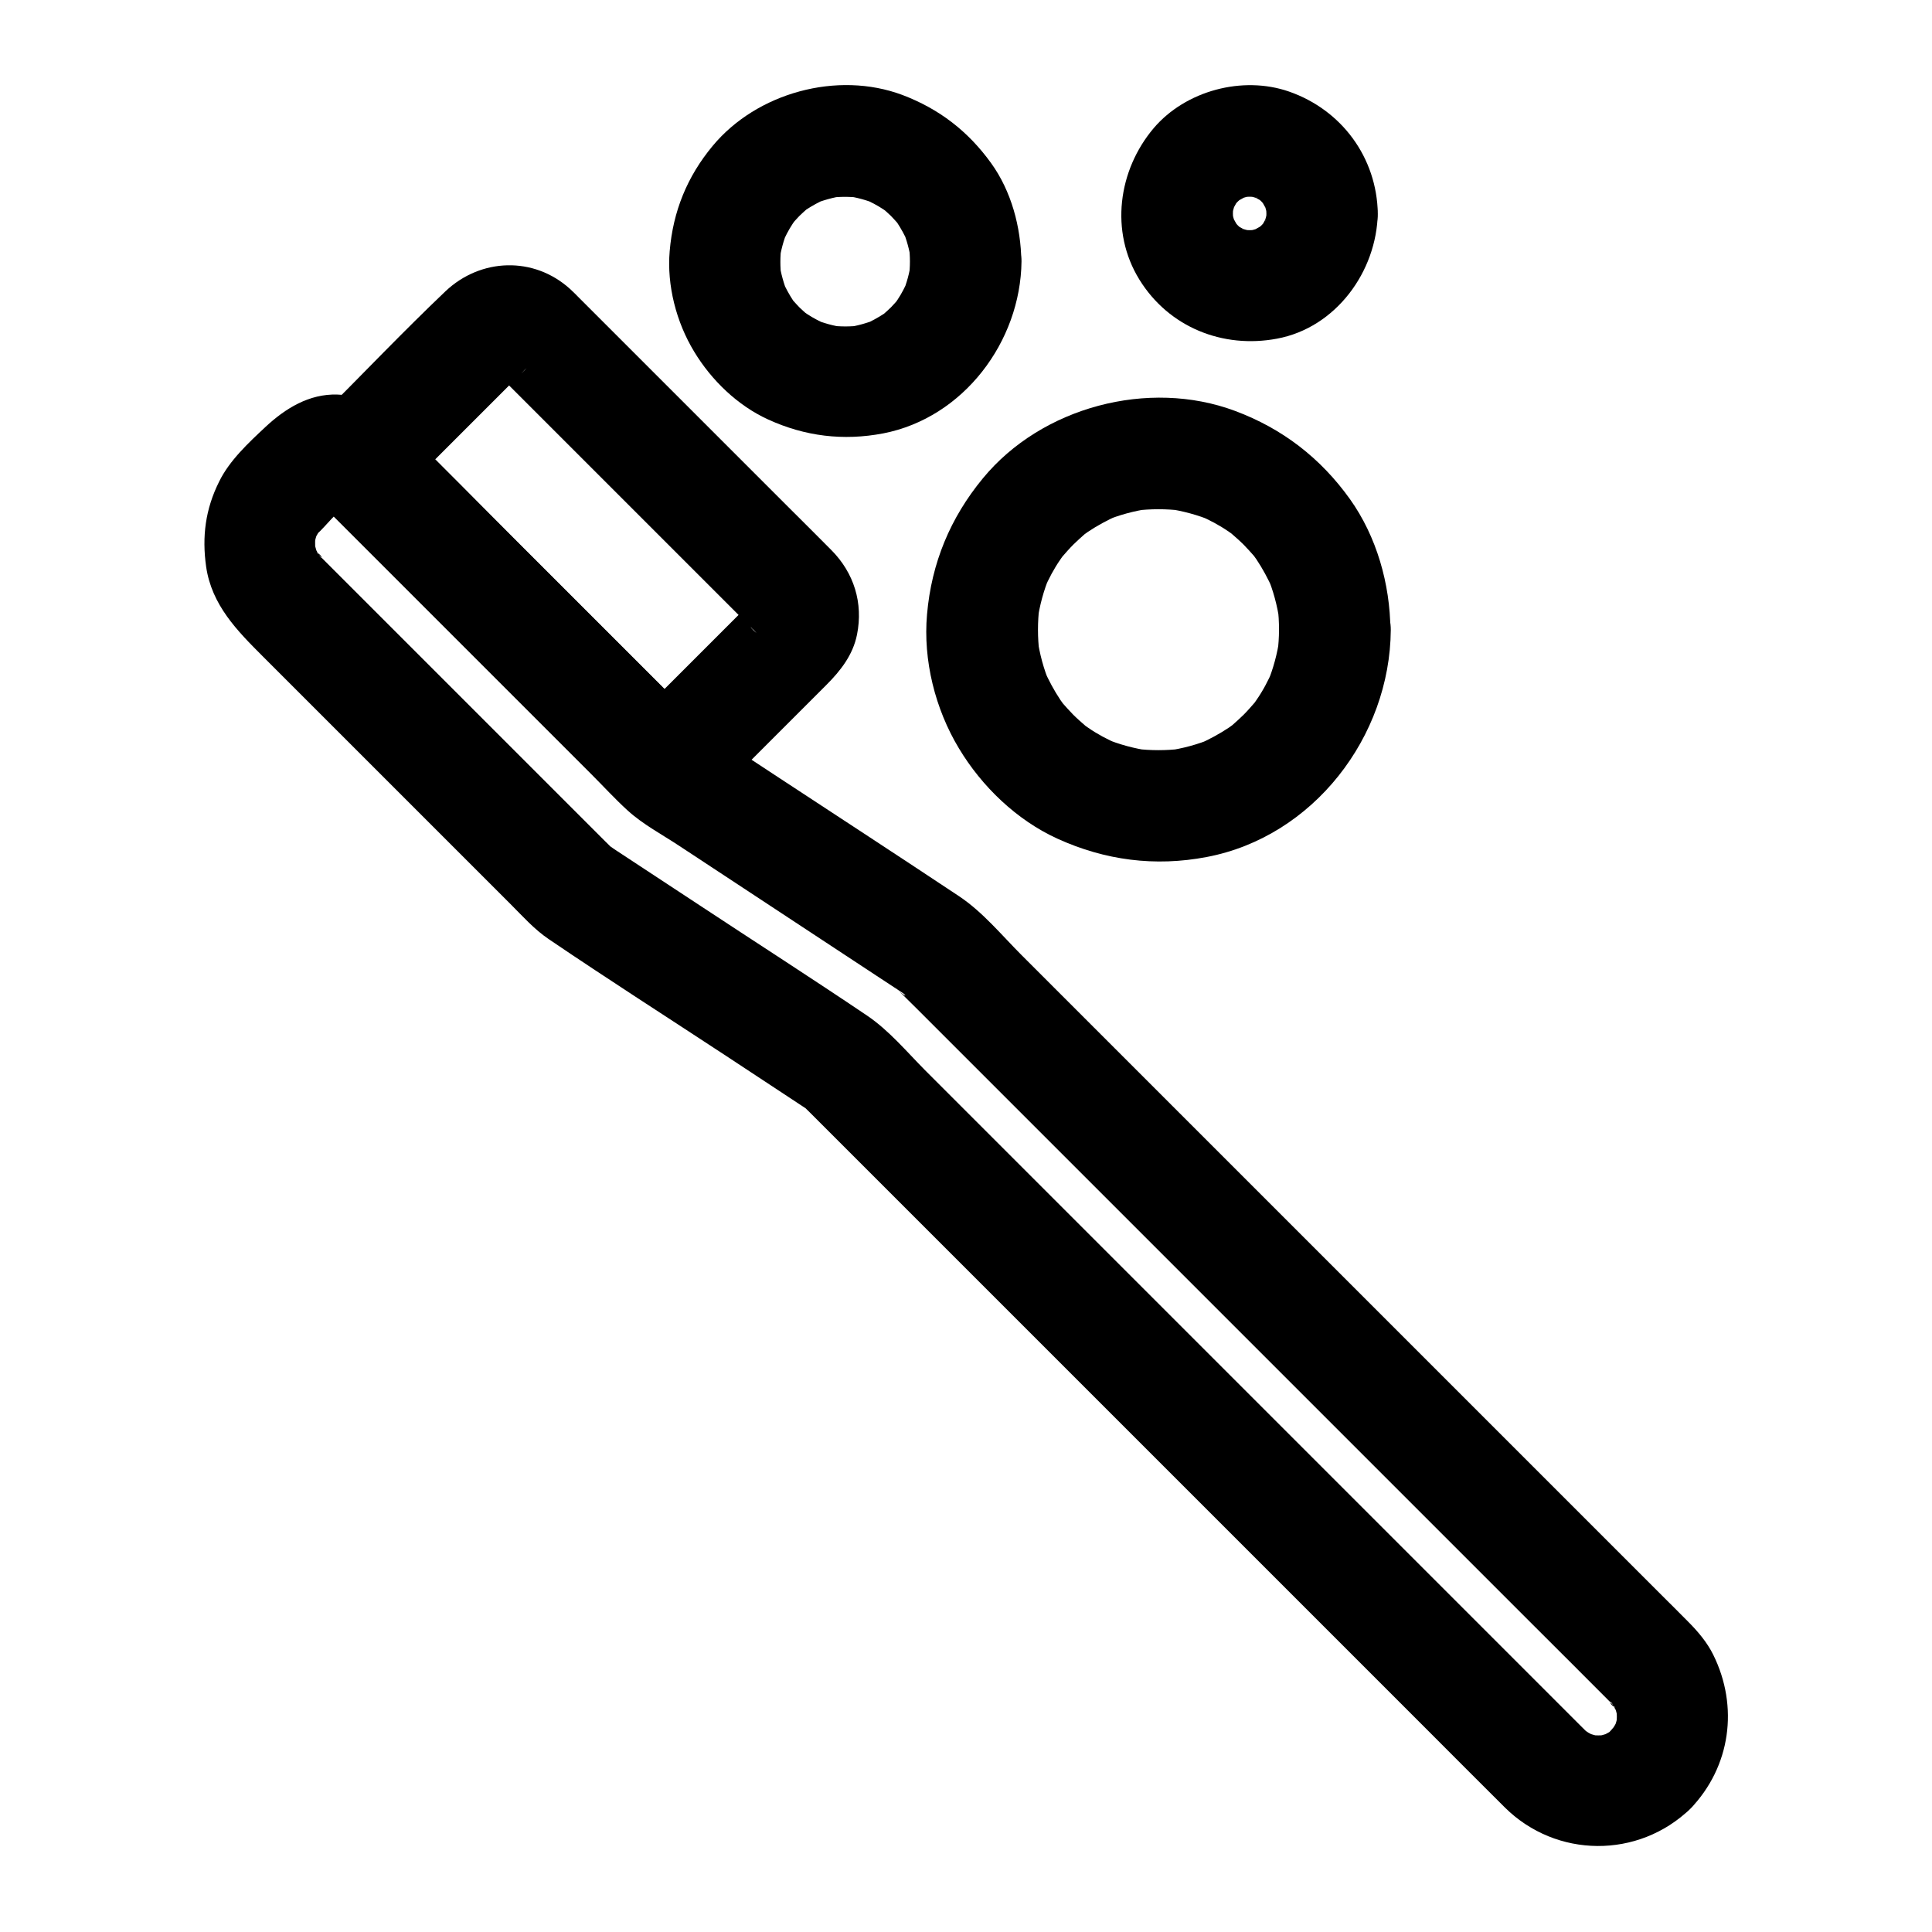
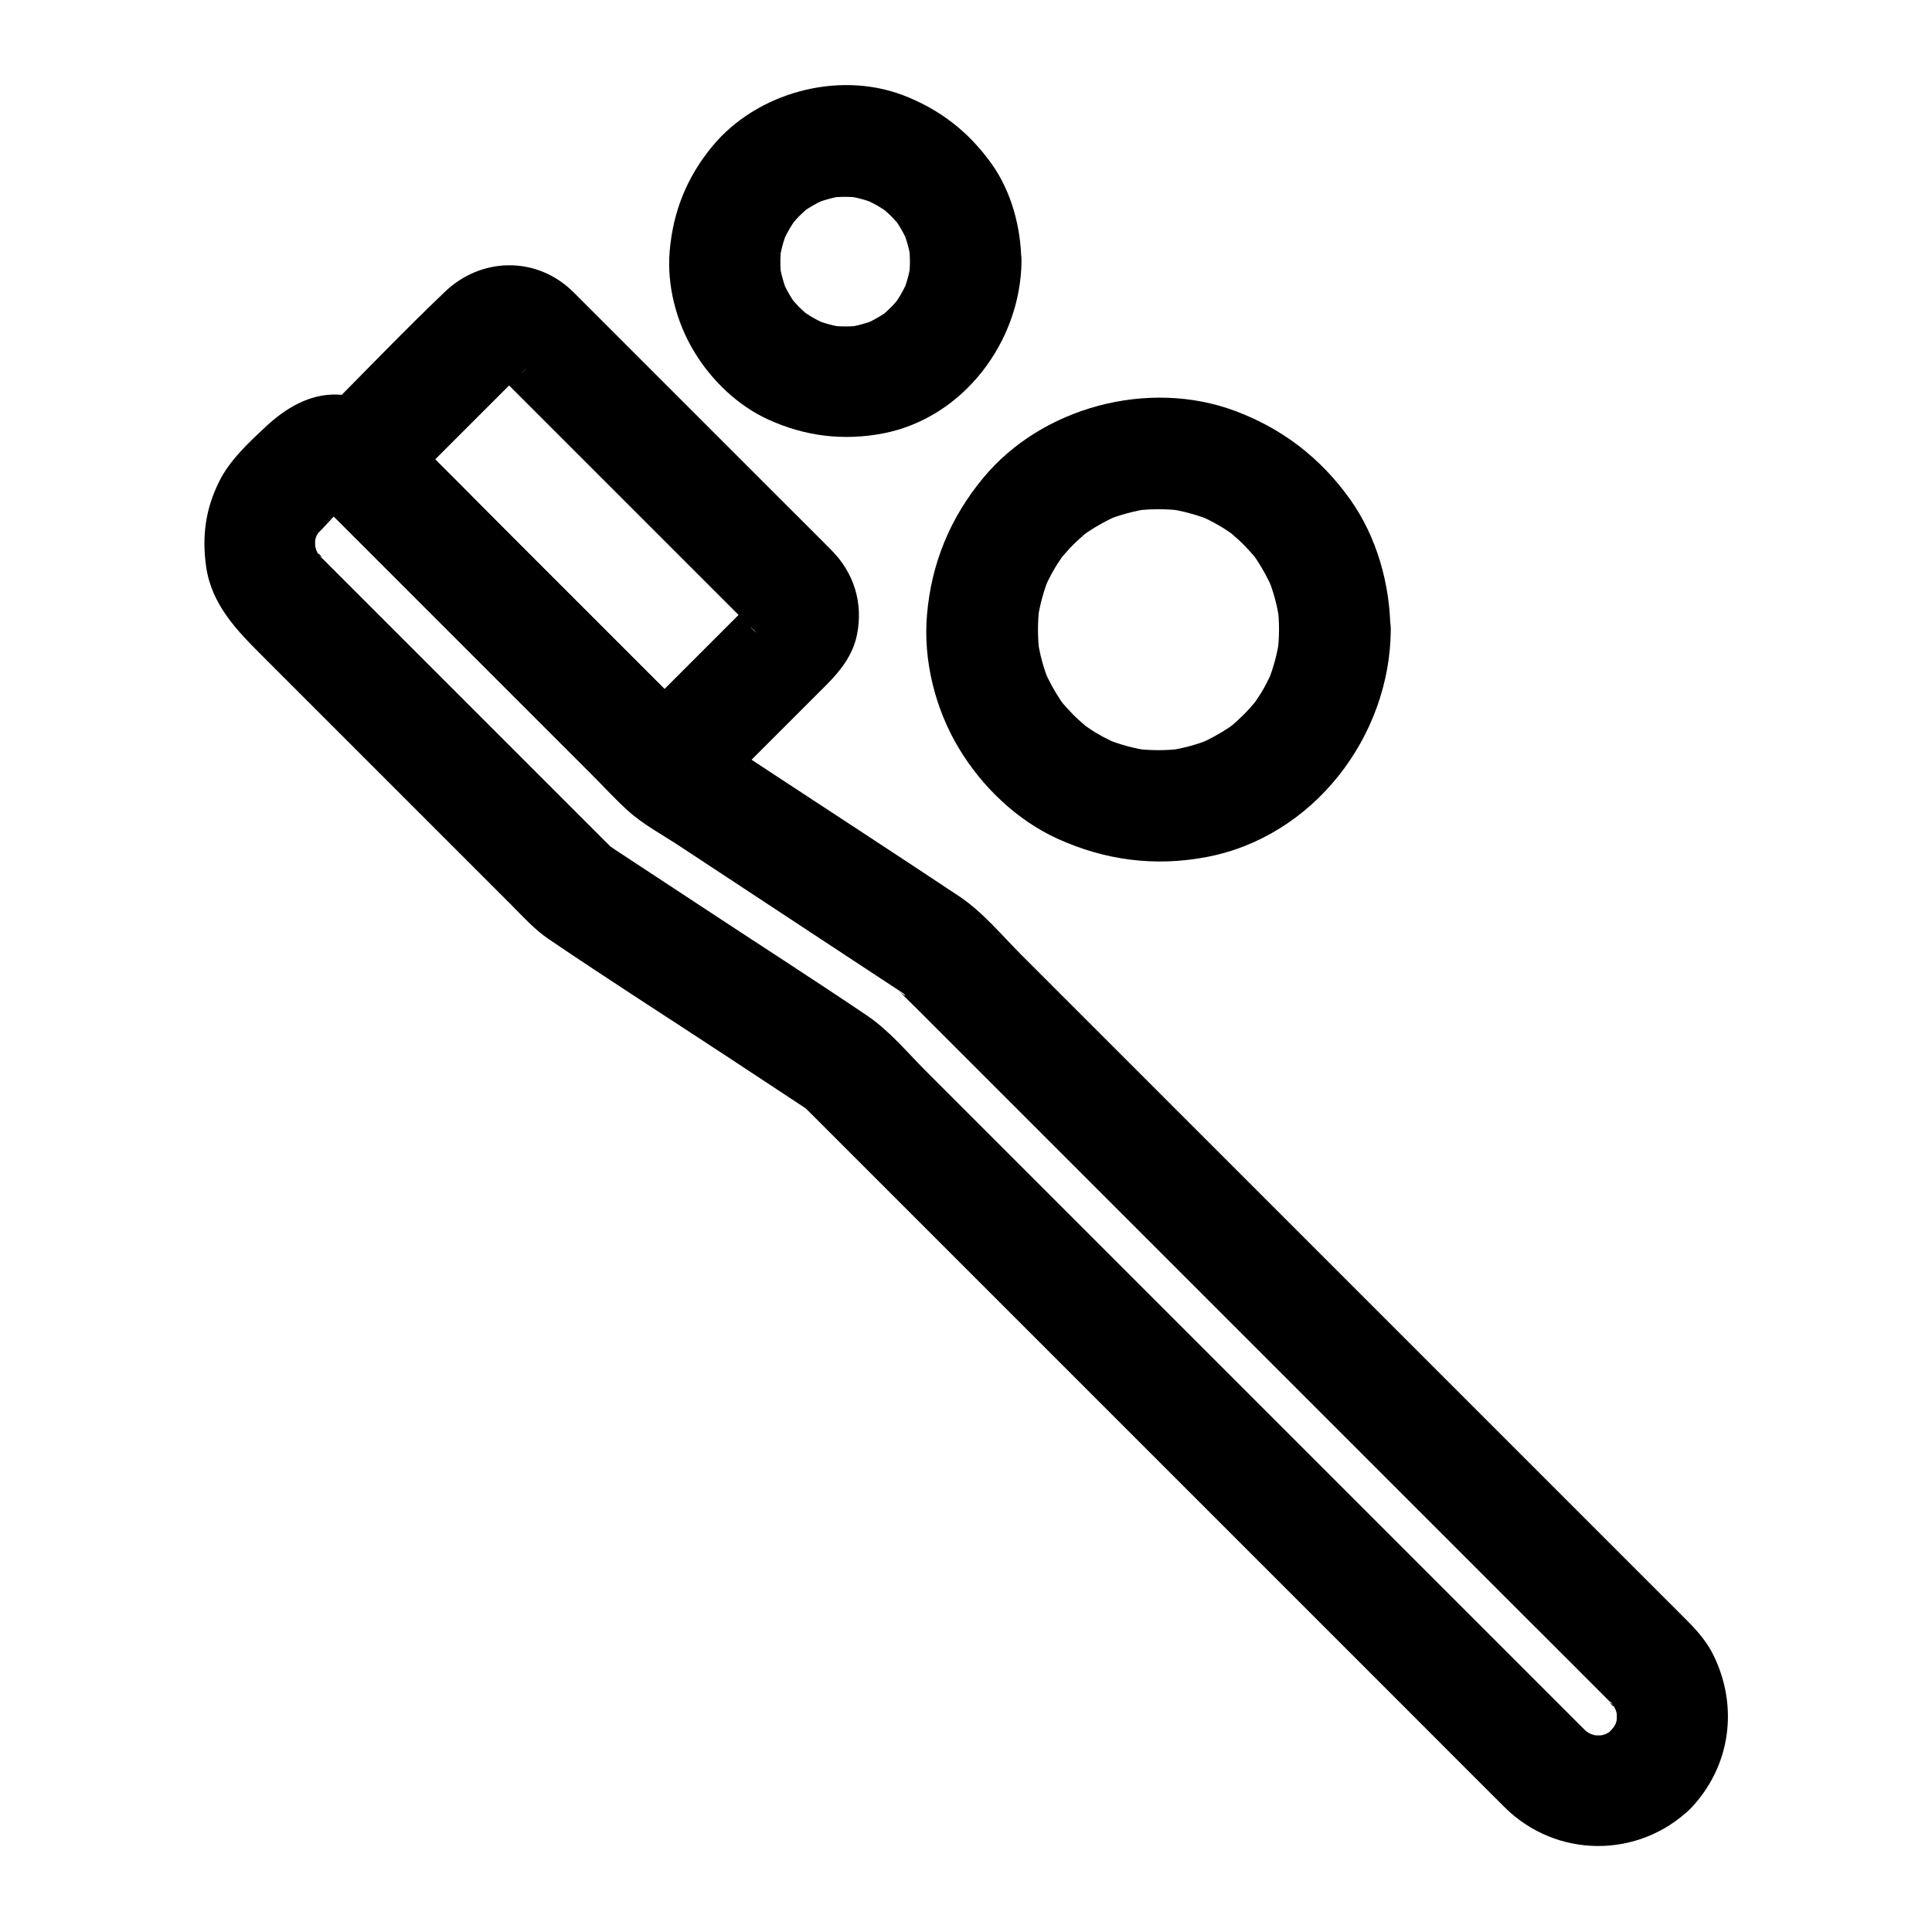
<svg xmlns="http://www.w3.org/2000/svg" fill="#000000" width="800px" height="800px" version="1.1" viewBox="144 144 512 512">
  <g>
    <path d="m591.98 623.32c10.676-11.121 12.84-27.059 6.051-40.785-1.625-3.297-4.082-6.199-6.641-8.758-2.41-2.461-4.871-4.871-7.281-7.281-11.266-11.266-22.582-22.582-33.852-33.852l-97.859-97.859c-12.547-12.547-25.043-25.043-37.59-37.59-5.266-5.266-10.332-11.465-16.582-15.645-15.988-10.629-32.129-21.156-48.168-31.684-6.789-4.477-13.578-8.906-20.32-13.383-0.441-0.297-0.836-0.59-1.277-0.836 3.246 1.969 3.789 3.148 2.461 1.77-1.477-1.523-2.953-2.953-4.477-4.477-14.762-14.762-29.473-29.473-44.23-44.23-10.875-10.875-21.551-21.844-32.57-32.57-4.43-4.281-9.938-7.379-16.234-7.578-7.477-0.246-13.824 3.691-19.09 8.609-4.477 4.184-9.543 8.906-12.25 14.465-3.641 7.281-4.574 14.562-3.445 22.535 1.477 10.184 8.215 16.973 15.055 23.812 15.008 15.008 30.012 30.012 45.02 45.02 6.887 6.887 13.727 13.727 20.613 20.613 3.246 3.246 6.297 6.691 10.086 9.25 15.5 10.527 31.293 20.613 46.938 30.898 7.133 4.676 14.219 9.348 21.352 14.07 0.59 0.395 1.133 0.789 1.723 1.133 1.426 0.887-3.836-3.297-2.707-2.066 0.59 0.641 1.23 1.23 1.871 1.871 8.609 8.609 17.219 17.219 25.828 25.828 15.055 15.055 30.109 30.109 45.117 45.117 16.828 16.828 33.652 33.652 50.48 50.48 14.121 14.121 28.289 28.289 42.41 42.41 6.789 6.789 13.578 13.629 20.418 20.418 13.582 13.43 35.328 13.629 49.152 0.293 5.559-5.363 5.805-15.547 0-20.859-6.004-5.512-14.957-5.707-20.859 0-0.441 0.395-0.887 0.789-1.328 1.23-1.082 1.031 3.199-2.117 0.984-0.836-1.031 0.59-2.016 1.133-3.051 1.574 1.18-0.492 2.363-0.984 3.543-1.477-1.723 0.688-3.445 1.133-5.266 1.379 1.328-0.195 2.609-0.344 3.938-0.543-1.574 0.148-3.148 0.148-4.723 0 1.328 0.195 2.609 0.344 3.938 0.543-1.82-0.246-3.543-0.688-5.266-1.379 1.18 0.492 2.363 0.984 3.543 1.477-0.836-0.344-1.672-0.789-2.461-1.23-0.492-0.297-2.363-1.672-0.246 0 1.918 1.523 0.59 0.441 0.098 0.051-0.297-0.246-0.543-0.543-0.836-0.789-0.148-0.148-0.297-0.344-0.492-0.492l-2.363-2.363c-3.297-3.297-6.543-6.543-9.84-9.84-11.758-11.758-23.469-23.469-35.227-35.227-15.449-15.449-30.898-30.898-46.395-46.395-15.398-15.398-30.75-30.75-46.148-46.148-11.465-11.465-22.926-22.926-34.391-34.391-4.871-4.922-9.594-10.578-15.352-14.465-14.66-9.891-29.617-19.484-44.379-29.227-7.281-4.773-14.562-9.594-21.844-14.367-1.23-0.789-2.461-1.77-3.738-2.461 0.297 0.148 4.184 3.59 2.41 1.723-0.543-0.59-1.133-1.133-1.723-1.723-12.793-12.793-25.586-25.586-38.375-38.375-12.004-12.004-24.008-24.008-35.965-35.965-0.344-0.344-0.738-0.738-1.082-1.082l-0.148-0.148c-0.195-0.195-0.789-1.031-1.082-1.18 1.723 0.887 1.77 2.508 0.688 0.738-0.641-0.984-1.133-2.016-1.625-3.102 0.492 1.18 0.984 2.363 1.477 3.543-0.641-1.672-1.082-3.394-1.328-5.164 0.195 1.328 0.344 2.609 0.543 3.938-0.148-1.77-0.148-3.543 0.098-5.312-0.195 1.328-0.344 2.609-0.543 3.938 0.246-1.523 0.641-2.953 1.23-4.43-0.492 1.18-0.984 2.363-1.477 3.543 0.395-0.934 0.836-1.871 1.379-2.754 0.148-0.195 0.297-0.441 0.395-0.641 0.887-1.23 0.59-0.887-0.887 1.082 1.426-1.23 2.707-2.805 4.035-4.184 1.277-1.328 2.559-2.656 3.938-3.887 0.395-0.344 0.789-0.688 1.18-0.984-0.59 0.492-1.23 0.934-1.82 1.426 0.148-0.441 1.871-1.133 2.262-1.328-1.18 0.492-2.363 0.984-3.543 1.477 0.59-0.246 1.133-0.395 1.723-0.543-1.328 0.195-2.609 0.344-3.938 0.543 0.59-0.098 1.133-0.098 1.77-0.051-1.328-0.195-2.609-0.344-3.938-0.543 0.641 0.098 1.18 0.246 1.82 0.441-1.18-0.492-2.363-0.984-3.543-1.477 0.441 0.195 0.836 0.441 1.23 0.641 2.312 1.031-1.625-1.574-0.887-0.688 0.148 0.195 0.395 0.344 0.543 0.543 0.098 0.098 0.195 0.195 0.246 0.246l6.984 6.984c6.496 6.496 12.941 12.941 19.434 19.434 15.055 15.055 30.16 30.16 45.215 45.215 3.246 3.246 6.394 6.691 9.789 9.789 4.035 3.691 9.25 6.445 13.777 9.445 17.367 11.465 34.785 22.879 52.152 34.34 2.262 1.477 4.477 2.953 6.742 4.43 1.871 1.23 0.789 1.426-2.016-1.672 0.098 0.098 0.195 0.195 0.246 0.246 1.918 2.016 3.984 3.984 5.953 5.953 10.086 10.086 20.172 20.172 30.258 30.258 15.008 15.008 30.012 30.012 45.066 45.066 16.09 16.09 32.176 32.176 48.266 48.266 13.332 13.332 26.668 26.668 40 40 6.594 6.594 13.234 13.188 19.777 19.777 0.148 0.148 0.344 0.297 0.492 0.492l0.051 0.051c0.195 0.195 0.789 1.031 1.082 1.18-1.82-0.934-1.672-2.461-0.887-1.082 0.641 1.133 1.277 2.215 1.82 3.445-0.492-1.18-0.984-2.363-1.477-3.543 0.543 1.426 0.934 2.902 1.23 4.43-0.195-1.328-0.344-2.609-0.543-3.938 0.246 2.066 0.246 4.035 0 6.051 0.195-1.328 0.344-2.609 0.543-3.938-0.246 1.523-0.688 3-1.23 4.43 0.492-1.18 0.984-2.363 1.477-3.543-0.441 1.082-0.984 2.117-1.625 3.102-0.297 0.441-1.426 2.016 0 0.098 1.574-2.066-0.148 0-0.441 0.344-5.363 5.559-5.953 15.398 0 20.859 5.906 5.32 15.254 5.957 20.961 0.004z" />
    <path d="m330.58 357.93 32.422-32.422c3.738-3.738 7.035-7.922 8.117-13.332 1.672-8.363-0.789-16.336-6.789-22.387-3.738-3.789-7.527-7.527-11.316-11.316-13.727-13.727-27.504-27.504-41.23-41.23l-14.219-14.219c-0.836-0.836-1.625-1.672-2.508-2.461-9.594-8.66-23.617-8.215-32.965 0.59-11.266 10.727-22.043 22.043-33.062 33.062-0.395 0.395-0.738 0.738-1.133 1.133-5.461 5.461-5.902 15.449 0 20.859 9.594 8.855 18.547 18.5 27.75 27.699 14.613 14.613 29.227 29.227 43.836 43.836 3.394 3.394 6.789 6.789 10.184 10.184 5.465 5.465 15.5 5.859 20.914 0.004 5.41-5.902 5.856-15.055 0-20.859l-71.34-71.34c-3.445-3.445-6.789-7.035-10.383-10.383v20.859c10.234-10.234 20.516-20.516 30.75-30.75 0.934-0.934 1.871-1.871 2.805-2.805 0.195-0.195 0.441-0.395 0.641-0.641 0.051-0.051 0.098-0.098 0.098-0.098 0.051-0.051 0.441-0.395 0.492-0.492-1.918 2.262-2.41 1.723-0.738 0.934-1.18 0.492-2.363 0.984-3.543 1.477 0.836-0.297 1.625-0.543 2.508-0.641-1.328 0.195-2.609 0.344-3.938 0.543 0.641-0.051 1.277-0.051 1.918 0-1.328-0.195-2.609-0.344-3.938-0.543 0.887 0.148 1.672 0.344 2.508 0.641-1.18-0.492-2.363-0.984-3.543-1.477 0.195 0.098 1.082 0.641 1.18 0.59-0.098 0-2.461-2.215-1.672-1.277 0.098 0.098 0.195 0.148 0.297 0.246l0.246 0.246c0.395 0.395 0.789 0.789 1.23 1.23l21.75 21.75c12.695 12.695 25.387 25.387 38.031 38.031 2.016 2.016 4.082 4.082 6.102 6.102 0.543 0.543 1.031 1.031 1.574 1.574l0.344 0.344s0.051 0.051 0.051 0.051l0.441 0.492c-2.215-1.82-1.723-2.461-0.934-0.738-0.492-1.18-0.984-2.363-1.477-3.543 0.297 0.836 0.543 1.625 0.641 2.508-0.195-1.328-0.344-2.609-0.543-3.938 0.051 0.641 0.051 1.277 0 1.918 0.195-1.328 0.344-2.609 0.543-3.938-0.148 0.887-0.344 1.672-0.641 2.508 0.492-1.18 0.984-2.363 1.477-3.543-0.098 0.195-0.641 1.082-0.59 1.18-0.051-0.098 2.215-2.461 1.277-1.672-0.098 0.098-0.195 0.195-0.297 0.297-0.148 0.148-0.344 0.344-0.492 0.492-0.738 0.738-1.426 1.426-2.164 2.164l-7.969 7.969c-6.394 6.394-12.742 12.742-19.141 19.141-1.477 1.477-3 3-4.477 4.477-5.461 5.461-5.856 15.5 0 20.859 5.906 5.465 15.059 5.859 20.914 0.055z" />
    <path d="m482.95 310.9c0 2.066-0.148 4.082-0.395 6.102 0.195-1.328 0.344-2.609 0.543-3.938-0.59 4.184-1.672 8.215-3.297 12.102 0.492-1.18 0.984-2.363 1.477-3.543-1.18 2.754-2.609 5.461-4.328 7.922-0.344 0.543-0.738 1.031-1.133 1.574-1.477 2.066 2.312-2.754 0.738-0.984-0.984 1.133-1.969 2.262-3 3.297-0.984 0.984-2.016 1.871-3.051 2.805-2.312 2.066 2.805-2.016 0.738-0.543-0.543 0.395-1.031 0.738-1.574 1.133-2.508 1.672-5.164 3.102-7.922 4.328 1.18-0.492 2.363-0.984 3.543-1.477-3.887 1.625-7.922 2.707-12.102 3.297 1.328-0.195 2.609-0.344 3.938-0.543-4.082 0.492-8.168 0.492-12.25 0 1.328 0.195 2.609 0.344 3.938 0.543-4.184-0.59-8.215-1.672-12.102-3.297 1.18 0.492 2.363 0.984 3.543 1.477-2.754-1.18-5.461-2.609-7.922-4.328-0.543-0.344-1.031-0.738-1.574-1.133-2.066-1.477 2.754 2.312 0.984 0.738-1.133-0.984-2.262-1.969-3.297-3-0.984-0.984-1.871-2.016-2.805-3.051-2.066-2.312 2.016 2.805 0.543 0.738-0.395-0.543-0.738-1.031-1.133-1.574-1.672-2.508-3.102-5.164-4.328-7.922 0.492 1.18 0.984 2.363 1.477 3.543-1.625-3.887-2.707-7.922-3.297-12.102 0.195 1.328 0.344 2.609 0.543 3.938-0.492-4.082-0.492-8.168 0-12.25-0.195 1.328-0.344 2.609-0.543 3.938 0.59-4.184 1.672-8.215 3.297-12.102-0.492 1.18-0.984 2.363-1.477 3.543 1.18-2.754 2.609-5.461 4.328-7.922 0.344-0.543 0.738-1.031 1.133-1.574 1.477-2.066-2.312 2.754-0.738 0.984 0.984-1.133 1.969-2.262 3-3.297 0.984-0.984 2.016-1.871 3.051-2.805 2.312-2.066-2.805 2.016-0.738 0.543 0.543-0.395 1.031-0.738 1.574-1.133 2.508-1.672 5.164-3.102 7.922-4.328-1.18 0.492-2.363 0.984-3.543 1.477 3.887-1.625 7.922-2.707 12.102-3.297-1.328 0.195-2.609 0.344-3.938 0.543 4.082-0.492 8.168-0.492 12.25 0-1.328-0.195-2.609-0.344-3.938-0.543 4.184 0.59 8.215 1.672 12.102 3.297-1.18-0.492-2.363-0.984-3.543-1.477 2.754 1.18 5.461 2.609 7.922 4.328 0.543 0.344 1.031 0.738 1.574 1.133 2.066 1.477-2.754-2.312-0.984-0.738 1.133 0.984 2.262 1.969 3.297 3 0.984 0.984 1.871 2.016 2.805 3.051 2.066 2.312-2.016-2.805-0.543-0.738 0.395 0.543 0.738 1.031 1.133 1.574 1.672 2.508 3.102 5.164 4.328 7.922-0.492-1.18-0.984-2.363-1.477-3.543 1.625 3.887 2.707 7.922 3.297 12.102-0.195-1.328-0.344-2.609-0.543-3.938 0.297 2.016 0.395 4.082 0.395 6.148 0.051 7.723 6.742 15.105 14.762 14.762 7.969-0.344 14.809-6.496 14.762-14.762-0.098-12.152-3.641-24.699-10.727-34.637-7.773-10.875-17.91-18.695-30.453-23.371-22.926-8.562-51.266-1.031-66.812 17.859-8.66 10.48-13.629 22.484-14.809 36.062-1.082 12.152 2.164 25.094 8.461 35.523 6.051 10.086 15.301 18.992 26.074 23.91 12.645 5.758 25.879 7.477 39.559 4.871 28.289-5.363 48.609-31.883 48.805-60.172 0.051-7.723-6.84-15.105-14.762-14.762-8.117 0.297-14.762 6.398-14.859 14.715z" />
    <path d="m385.14 213.29c0 1.379-0.098 2.754-0.246 4.082 0.195-1.328 0.344-2.609 0.543-3.938-0.395 2.856-1.133 5.609-2.262 8.316 0.492-1.18 0.984-2.363 1.477-3.543-0.789 1.77-1.672 3.543-2.754 5.164-0.246 0.344-0.492 0.688-0.738 1.082-1.277 1.918 2.066-2.461 0.934-1.18-0.641 0.688-1.277 1.477-1.969 2.164-0.59 0.59-1.277 1.18-1.918 1.77-1.82 1.723 2.461-1.723 1.23-0.887l-1.031 0.738c-1.723 1.133-3.543 2.117-5.41 2.953 1.18-0.492 2.363-0.984 3.543-1.477-2.707 1.082-5.461 1.871-8.316 2.262 1.328-0.195 2.609-0.344 3.938-0.543-2.754 0.344-5.461 0.344-8.215 0 1.328 0.195 2.609 0.344 3.938 0.543-2.856-0.395-5.609-1.133-8.316-2.262 1.18 0.492 2.363 0.984 3.543 1.477-1.77-0.789-3.543-1.672-5.164-2.754-0.344-0.246-0.688-0.492-1.082-0.738-1.918-1.277 2.461 2.066 1.18 0.934-0.688-0.641-1.477-1.277-2.164-1.969-0.59-0.59-1.18-1.277-1.77-1.918-1.723-1.82 1.723 2.461 0.887 1.23-0.246-0.344-0.492-0.688-0.738-1.031-1.133-1.723-2.117-3.543-2.953-5.41 0.492 1.18 0.984 2.363 1.477 3.543-1.082-2.707-1.871-5.461-2.262-8.316 0.195 1.328 0.344 2.609 0.543 3.938-0.344-2.754-0.344-5.461 0-8.215-0.195 1.328-0.344 2.609-0.543 3.938 0.395-2.856 1.133-5.609 2.262-8.316-0.492 1.18-0.984 2.363-1.477 3.543 0.789-1.77 1.672-3.543 2.754-5.164 0.246-0.344 0.492-0.688 0.738-1.082 1.277-1.918-2.066 2.461-0.934 1.18 0.641-0.688 1.277-1.477 1.969-2.164 0.59-0.59 1.277-1.18 1.918-1.77 1.82-1.723-2.461 1.723-1.23 0.887 0.344-0.246 0.688-0.492 1.031-0.738 1.723-1.133 3.543-2.117 5.41-2.953-1.18 0.492-2.363 0.984-3.543 1.477 2.707-1.082 5.461-1.871 8.316-2.262-1.328 0.195-2.609 0.344-3.938 0.543 2.754-0.344 5.461-0.344 8.215 0-1.328-0.195-2.609-0.344-3.938-0.543 2.856 0.395 5.609 1.133 8.316 2.262-1.18-0.492-2.363-0.984-3.543-1.477 1.77 0.789 3.543 1.672 5.164 2.754 0.344 0.246 0.688 0.492 1.082 0.738 1.918 1.277-2.461-2.066-1.18-0.934 0.688 0.641 1.477 1.277 2.164 1.969 0.59 0.59 1.18 1.277 1.77 1.918 1.723 1.82-1.723-2.461-0.887-1.23 0.246 0.344 0.492 0.688 0.738 1.031 1.133 1.723 2.117 3.543 2.953 5.41-0.492-1.18-0.984-2.363-1.477-3.543 1.082 2.707 1.871 5.461 2.262 8.316-0.195-1.328-0.344-2.609-0.543-3.938 0.148 1.375 0.246 2.754 0.246 4.133 0.098 7.723 6.742 15.105 14.762 14.762 7.922-0.344 14.859-6.496 14.762-14.762-0.098-9.102-2.656-18.648-8.02-26.074-6.102-8.461-13.777-14.367-23.52-18.055-17.219-6.445-38.574-0.59-50.281 13.531-6.742 8.117-10.48 17.32-11.367 27.848-0.789 9.102 1.77 18.895 6.496 26.668 4.574 7.578 11.512 14.27 19.582 17.957 9.789 4.477 19.926 5.707 30.504 3.691 21.305-4.133 36.406-24.355 36.652-45.559 0.098-7.723-6.84-15.105-14.762-14.762-8.117 0.336-14.711 6.438-14.809 14.754z" />
-     <path d="m479.61 200.59c0 0.934-0.098 1.82-0.195 2.707 0.195-1.328 0.344-2.609 0.543-3.938-0.246 1.523-0.641 3-1.18 4.477 0.492-1.18 0.984-2.363 1.477-3.543-0.492 1.133-1.031 2.117-1.625 3.148-1.379 2.363 0.934-1.277 0.984-1.18 0.051 0.098-1.23 1.328-1.277 1.426-0.395 0.395-0.789 0.688-1.18 1.082-1.18 1.18 3.148-2.117 1.18-0.934-1.133 0.641-2.215 1.277-3.445 1.82 1.18-0.492 2.363-0.984 3.543-1.477-1.477 0.543-2.902 0.934-4.477 1.18 1.328-0.195 2.609-0.344 3.938-0.543-1.82 0.246-3.641 0.246-5.461 0 1.328 0.195 2.609 0.344 3.938 0.543-1.523-0.246-3-0.641-4.477-1.18 1.18 0.492 2.363 0.984 3.543 1.477-1.133-0.492-2.117-1.031-3.148-1.625-2.363-1.379 1.277 0.934 1.18 0.984s-1.328-1.23-1.426-1.277c-0.395-0.395-0.688-0.789-1.082-1.18-1.18-1.18 2.117 3.148 0.934 1.18-0.641-1.133-1.277-2.215-1.82-3.445 0.492 1.18 0.984 2.363 1.477 3.543-0.543-1.477-0.934-2.902-1.18-4.477 0.195 1.328 0.344 2.609 0.543 3.938-0.246-1.82-0.246-3.641 0-5.461-0.195 1.328-0.344 2.609-0.543 3.938 0.246-1.523 0.641-3 1.18-4.477-0.492 1.18-0.984 2.363-1.477 3.543 0.492-1.133 1.031-2.117 1.625-3.148 1.379-2.363-0.934 1.277-0.984 1.18-0.051-0.098 1.23-1.328 1.277-1.426 0.395-0.395 0.789-0.688 1.18-1.082 1.18-1.18-3.148 2.117-1.18 0.934 1.133-0.641 2.215-1.277 3.445-1.82-1.18 0.492-2.363 0.984-3.543 1.477 1.477-0.543 2.902-0.934 4.477-1.18-1.328 0.195-2.609 0.344-3.938 0.543 1.82-0.246 3.641-0.246 5.461 0-1.328-0.195-2.609-0.344-3.938-0.543 1.523 0.246 3 0.641 4.477 1.18-1.18-0.492-2.363-0.984-3.543-1.477 1.133 0.492 2.117 1.031 3.148 1.625 2.363 1.379-1.277-0.934-1.18-0.984 0.098-0.051 1.328 1.23 1.426 1.277 0.395 0.395 0.688 0.789 1.082 1.18 1.18 1.18-2.117-3.148-0.934-1.18 0.641 1.133 1.277 2.215 1.82 3.445-0.492-1.18-0.984-2.363-1.477-3.543 0.543 1.477 0.934 2.902 1.18 4.477-0.195-1.328-0.344-2.609-0.543-3.938 0.098 0.984 0.195 1.867 0.195 2.754 0.148 7.723 6.691 15.105 14.762 14.762 7.871-0.344 14.906-6.496 14.762-14.762-0.25-14.809-9.551-27.453-23.523-32.324-12.301-4.281-27.406-0.246-35.867 9.691-9.445 11.168-11.66 27.406-3.789 40.148 7.773 12.594 22.09 18.352 36.457 15.645 15.598-2.902 26.422-17.762 26.715-33.211 0.148-7.723-6.887-15.105-14.762-14.762-8.113 0.445-14.609 6.547-14.754 14.812z" />
  </g>
</svg>